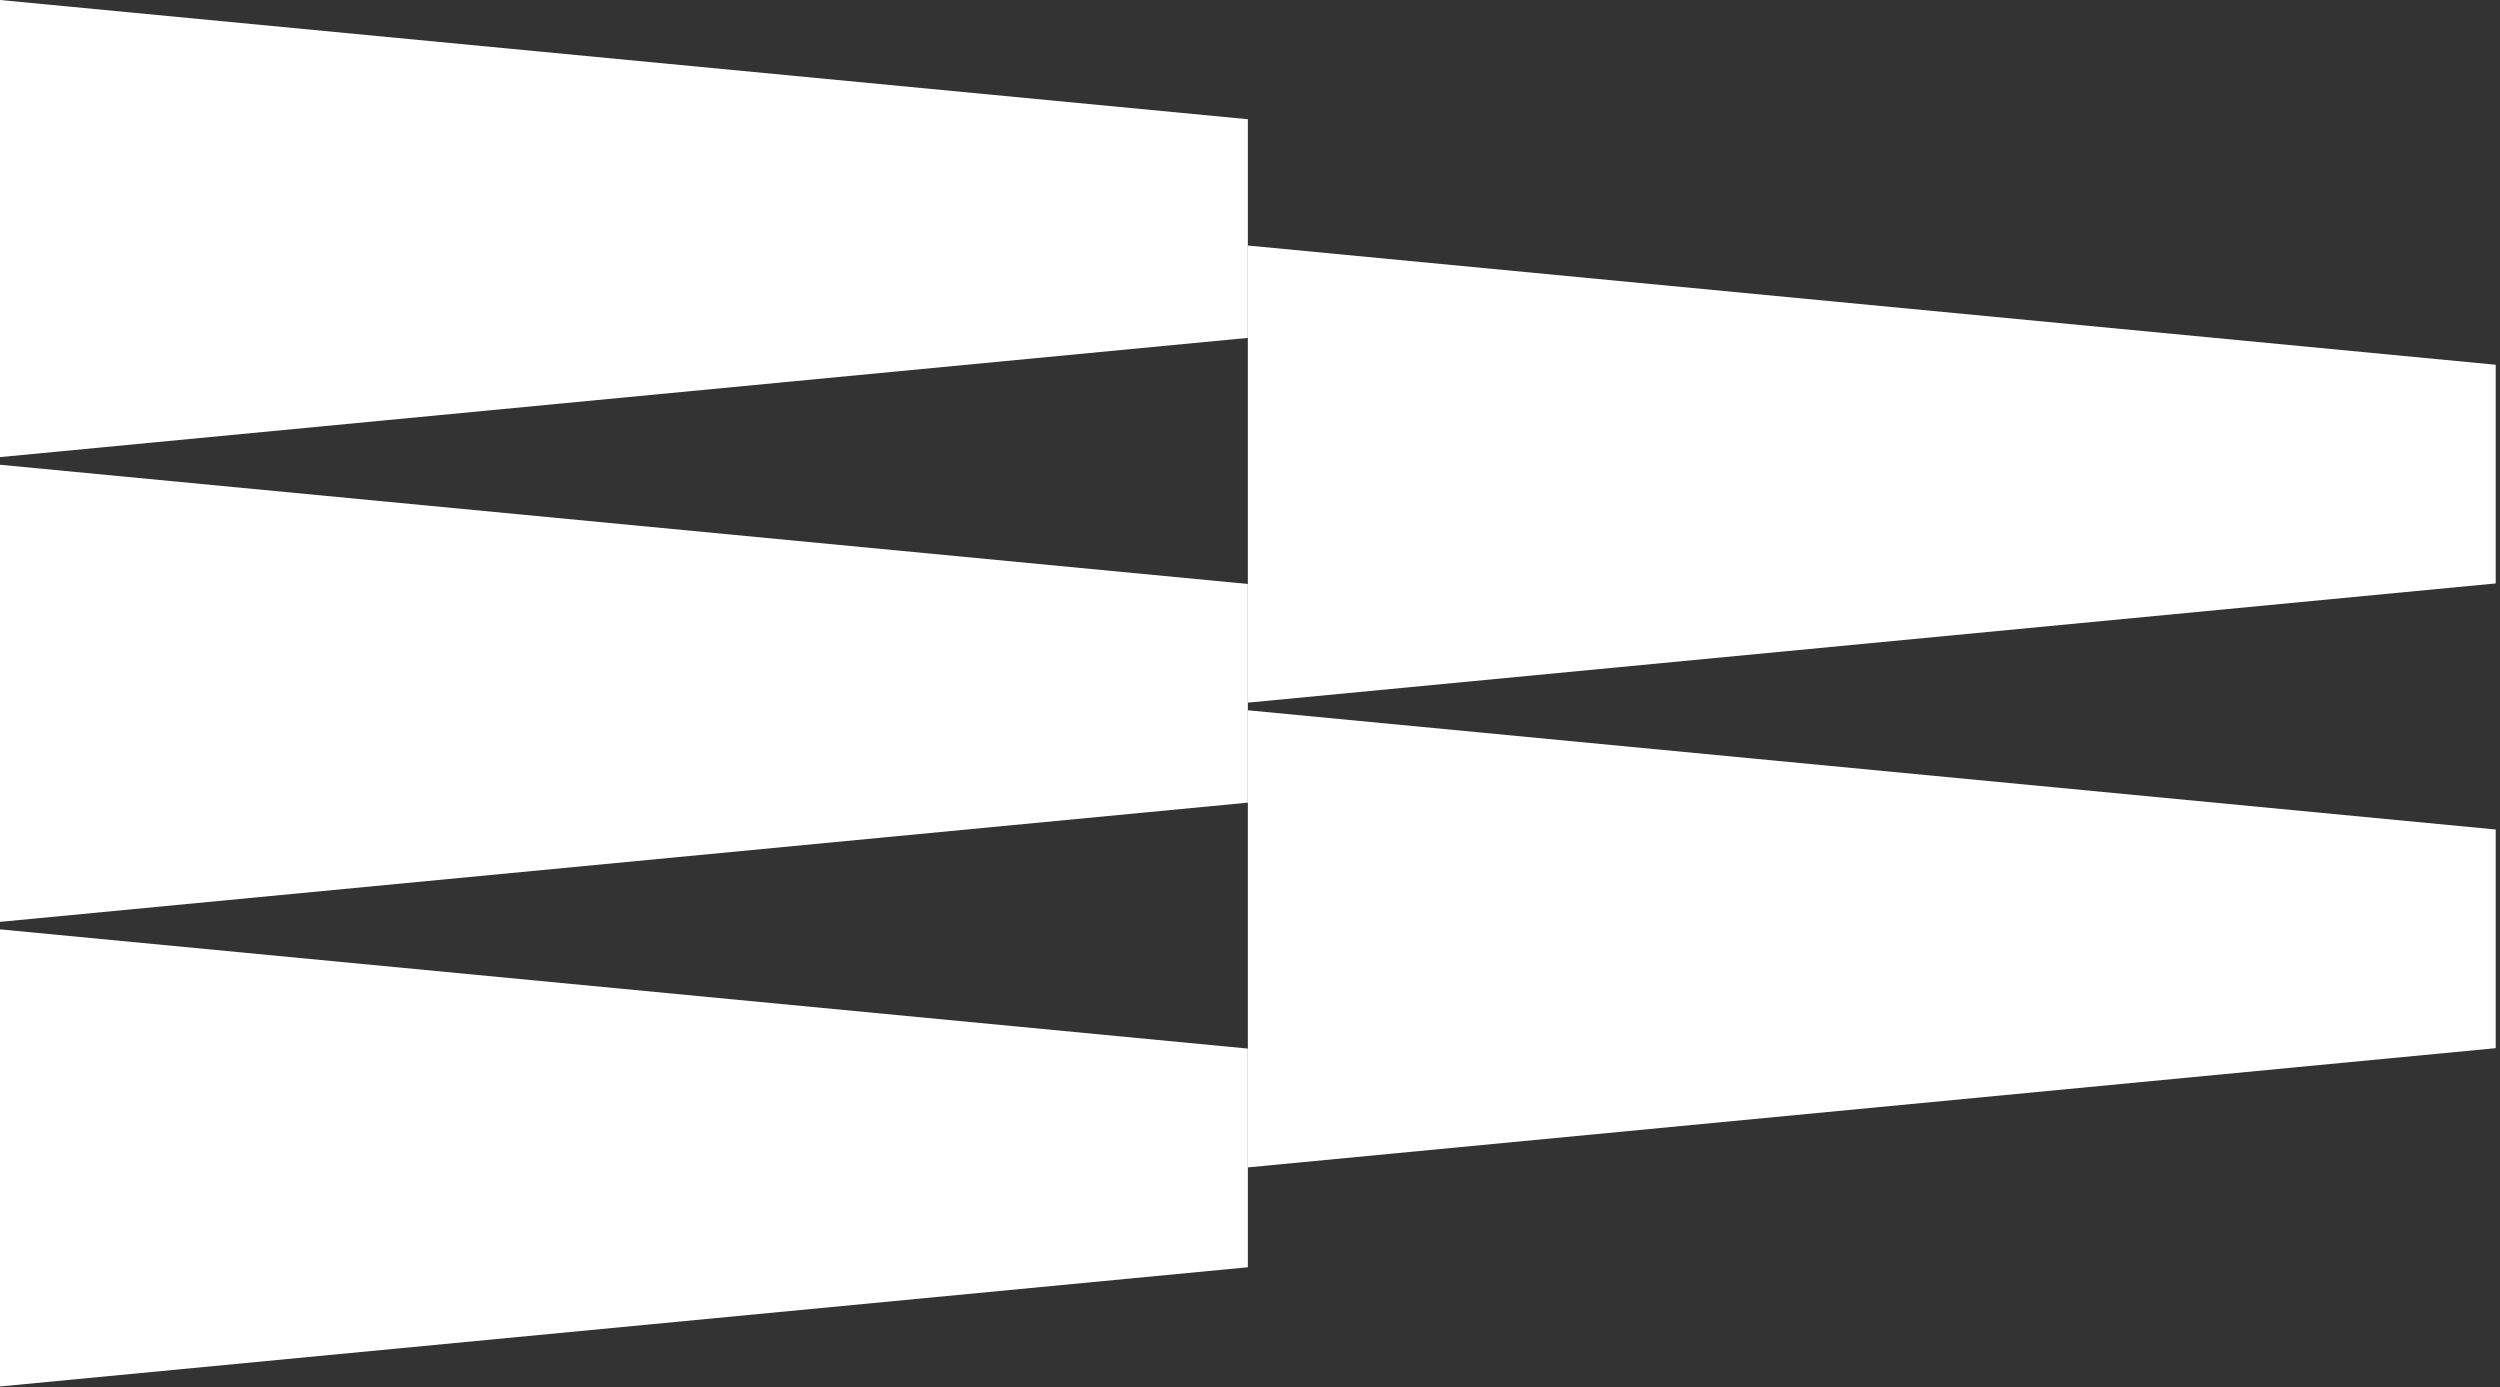
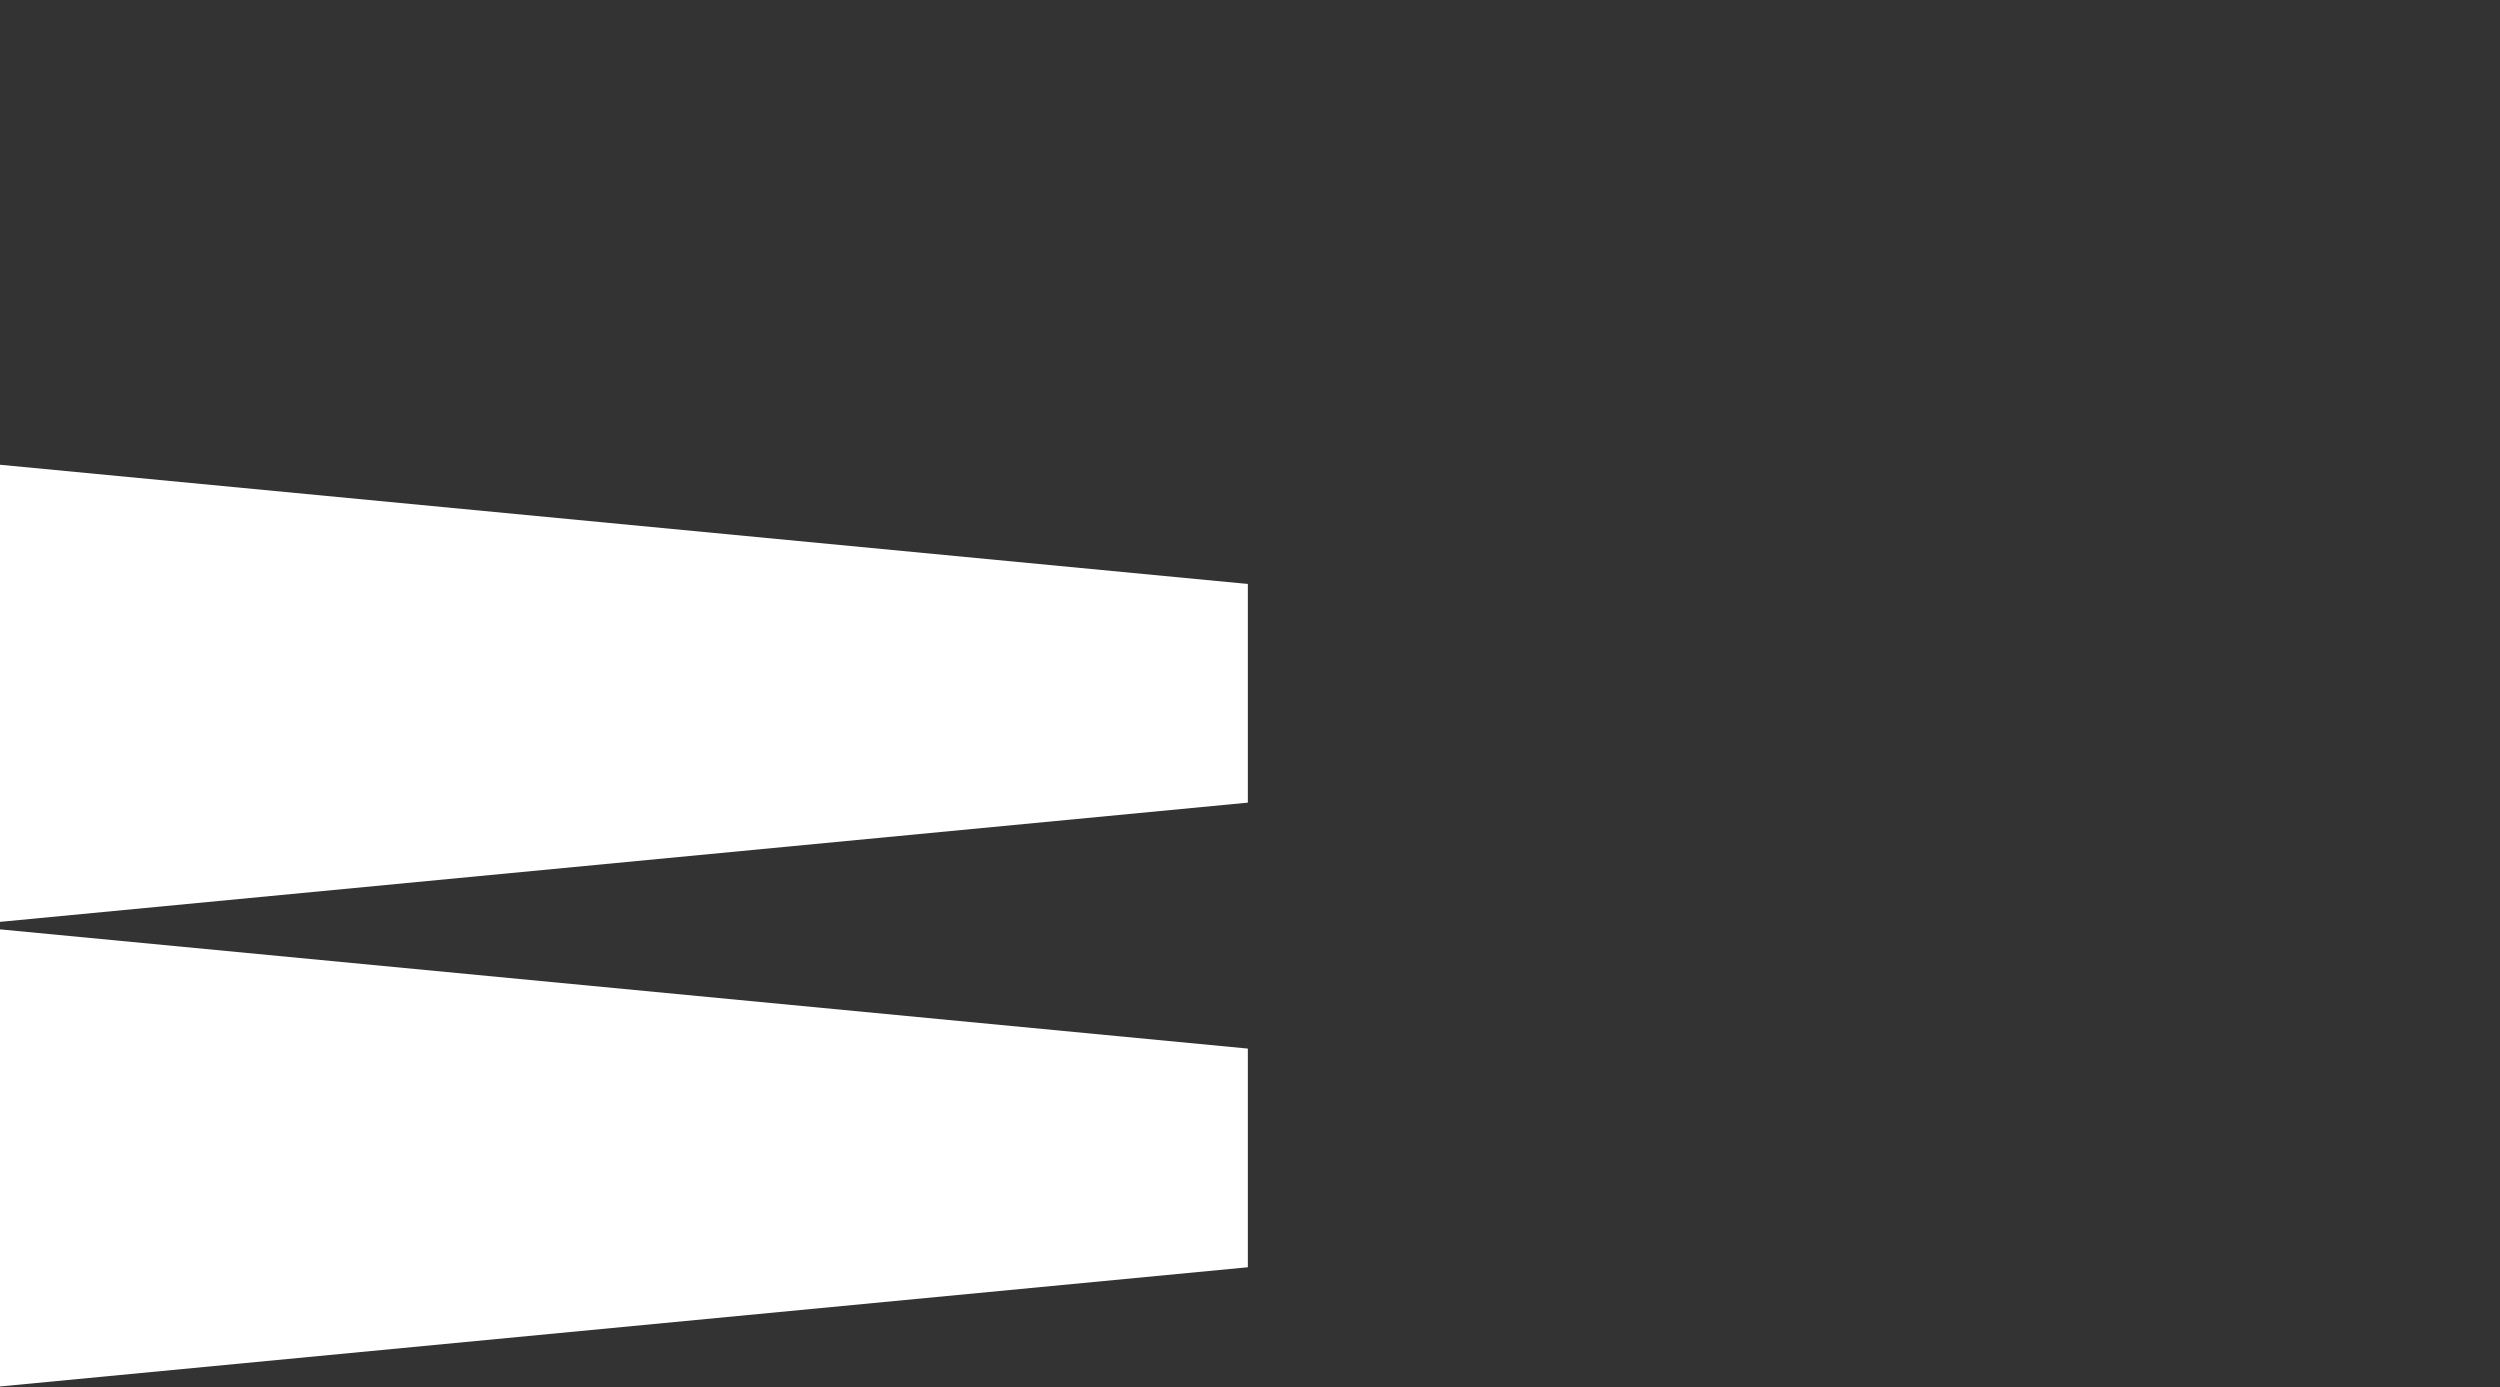
<svg xmlns="http://www.w3.org/2000/svg" width="182" height="101" viewBox="0 0 182 101" fill="none">
  <rect x="0" y="0" width="182" height="101" fill="#333333" stroke="none" />
-   <path d="M0 33.277V0L90.843 8.679V24.598L0 33.277Z" fill="white" />
  <path d="M0 67.111V33.834L90.843 42.513V58.432L0 67.111Z" fill="white" />
-   <path d="M90.844 51.158V17.875L181.687 26.554V42.473L90.844 51.152V51.158Z" fill="white" />
-   <path d="M90.844 84.986V51.709L181.687 60.388V76.307L90.844 84.986Z" fill="white" />
  <path d="M0 100.935V67.658L90.843 76.337V92.256L0 100.935Z" fill="white" />
</svg>